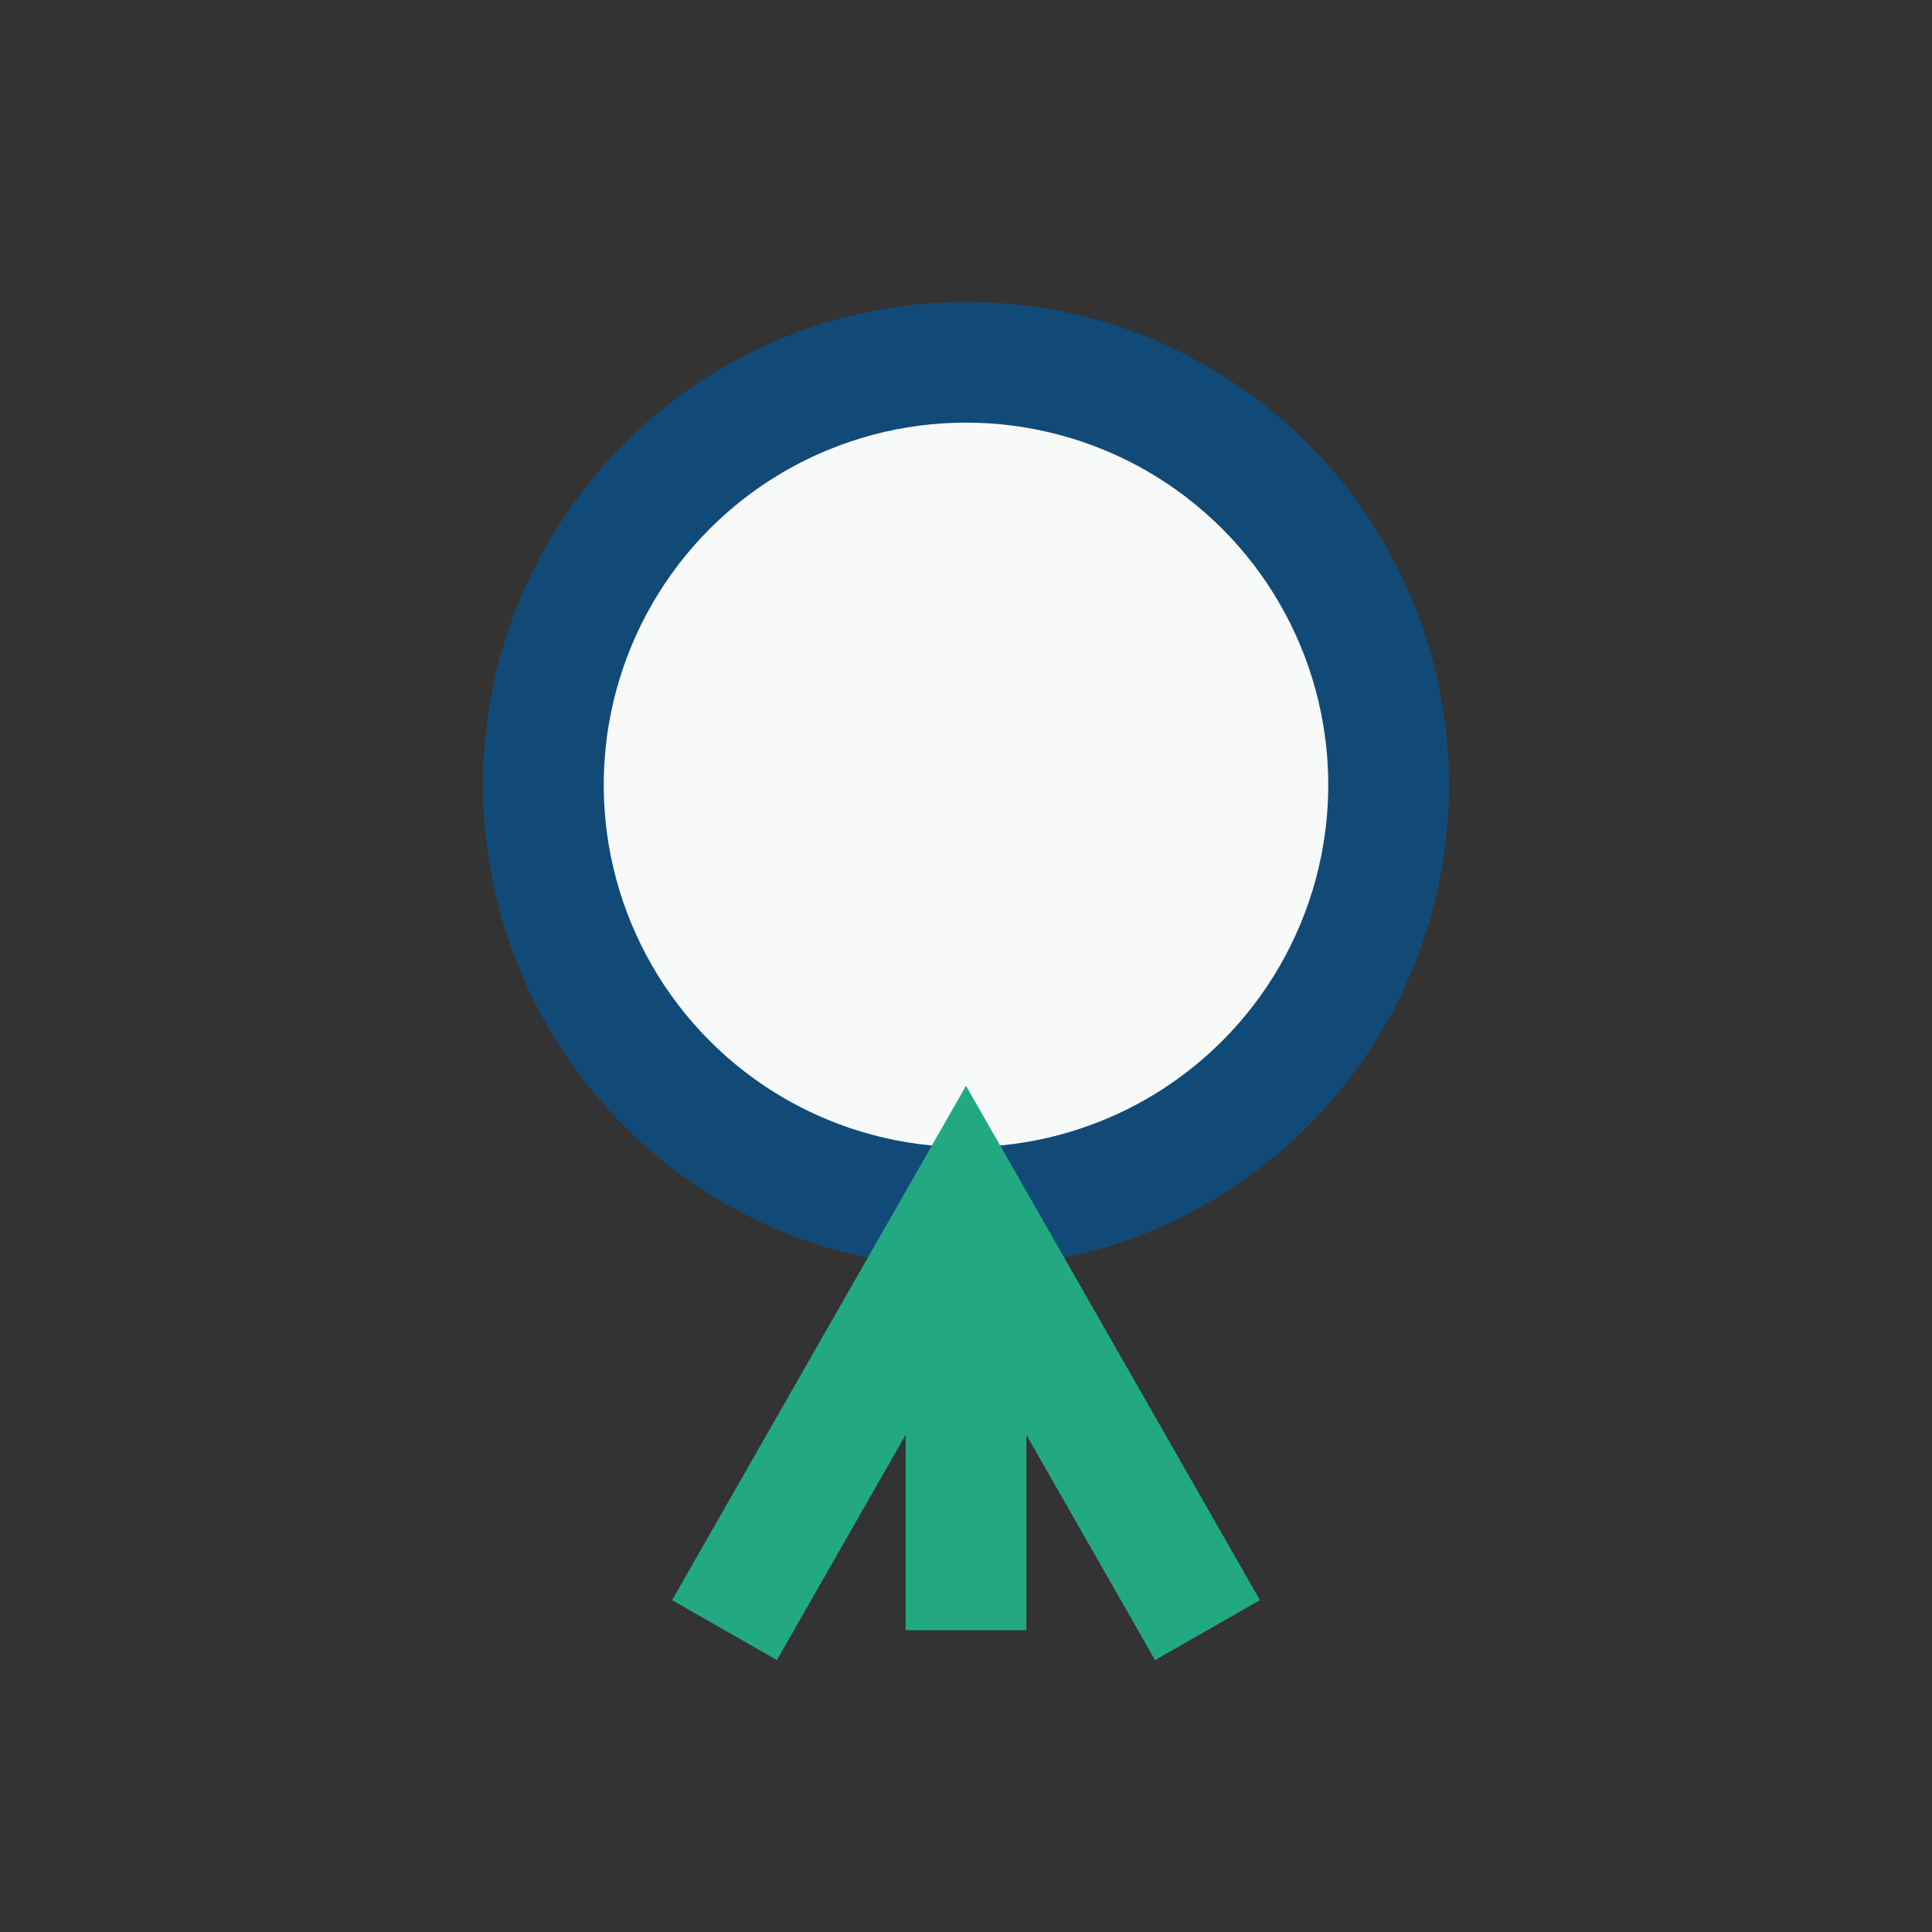
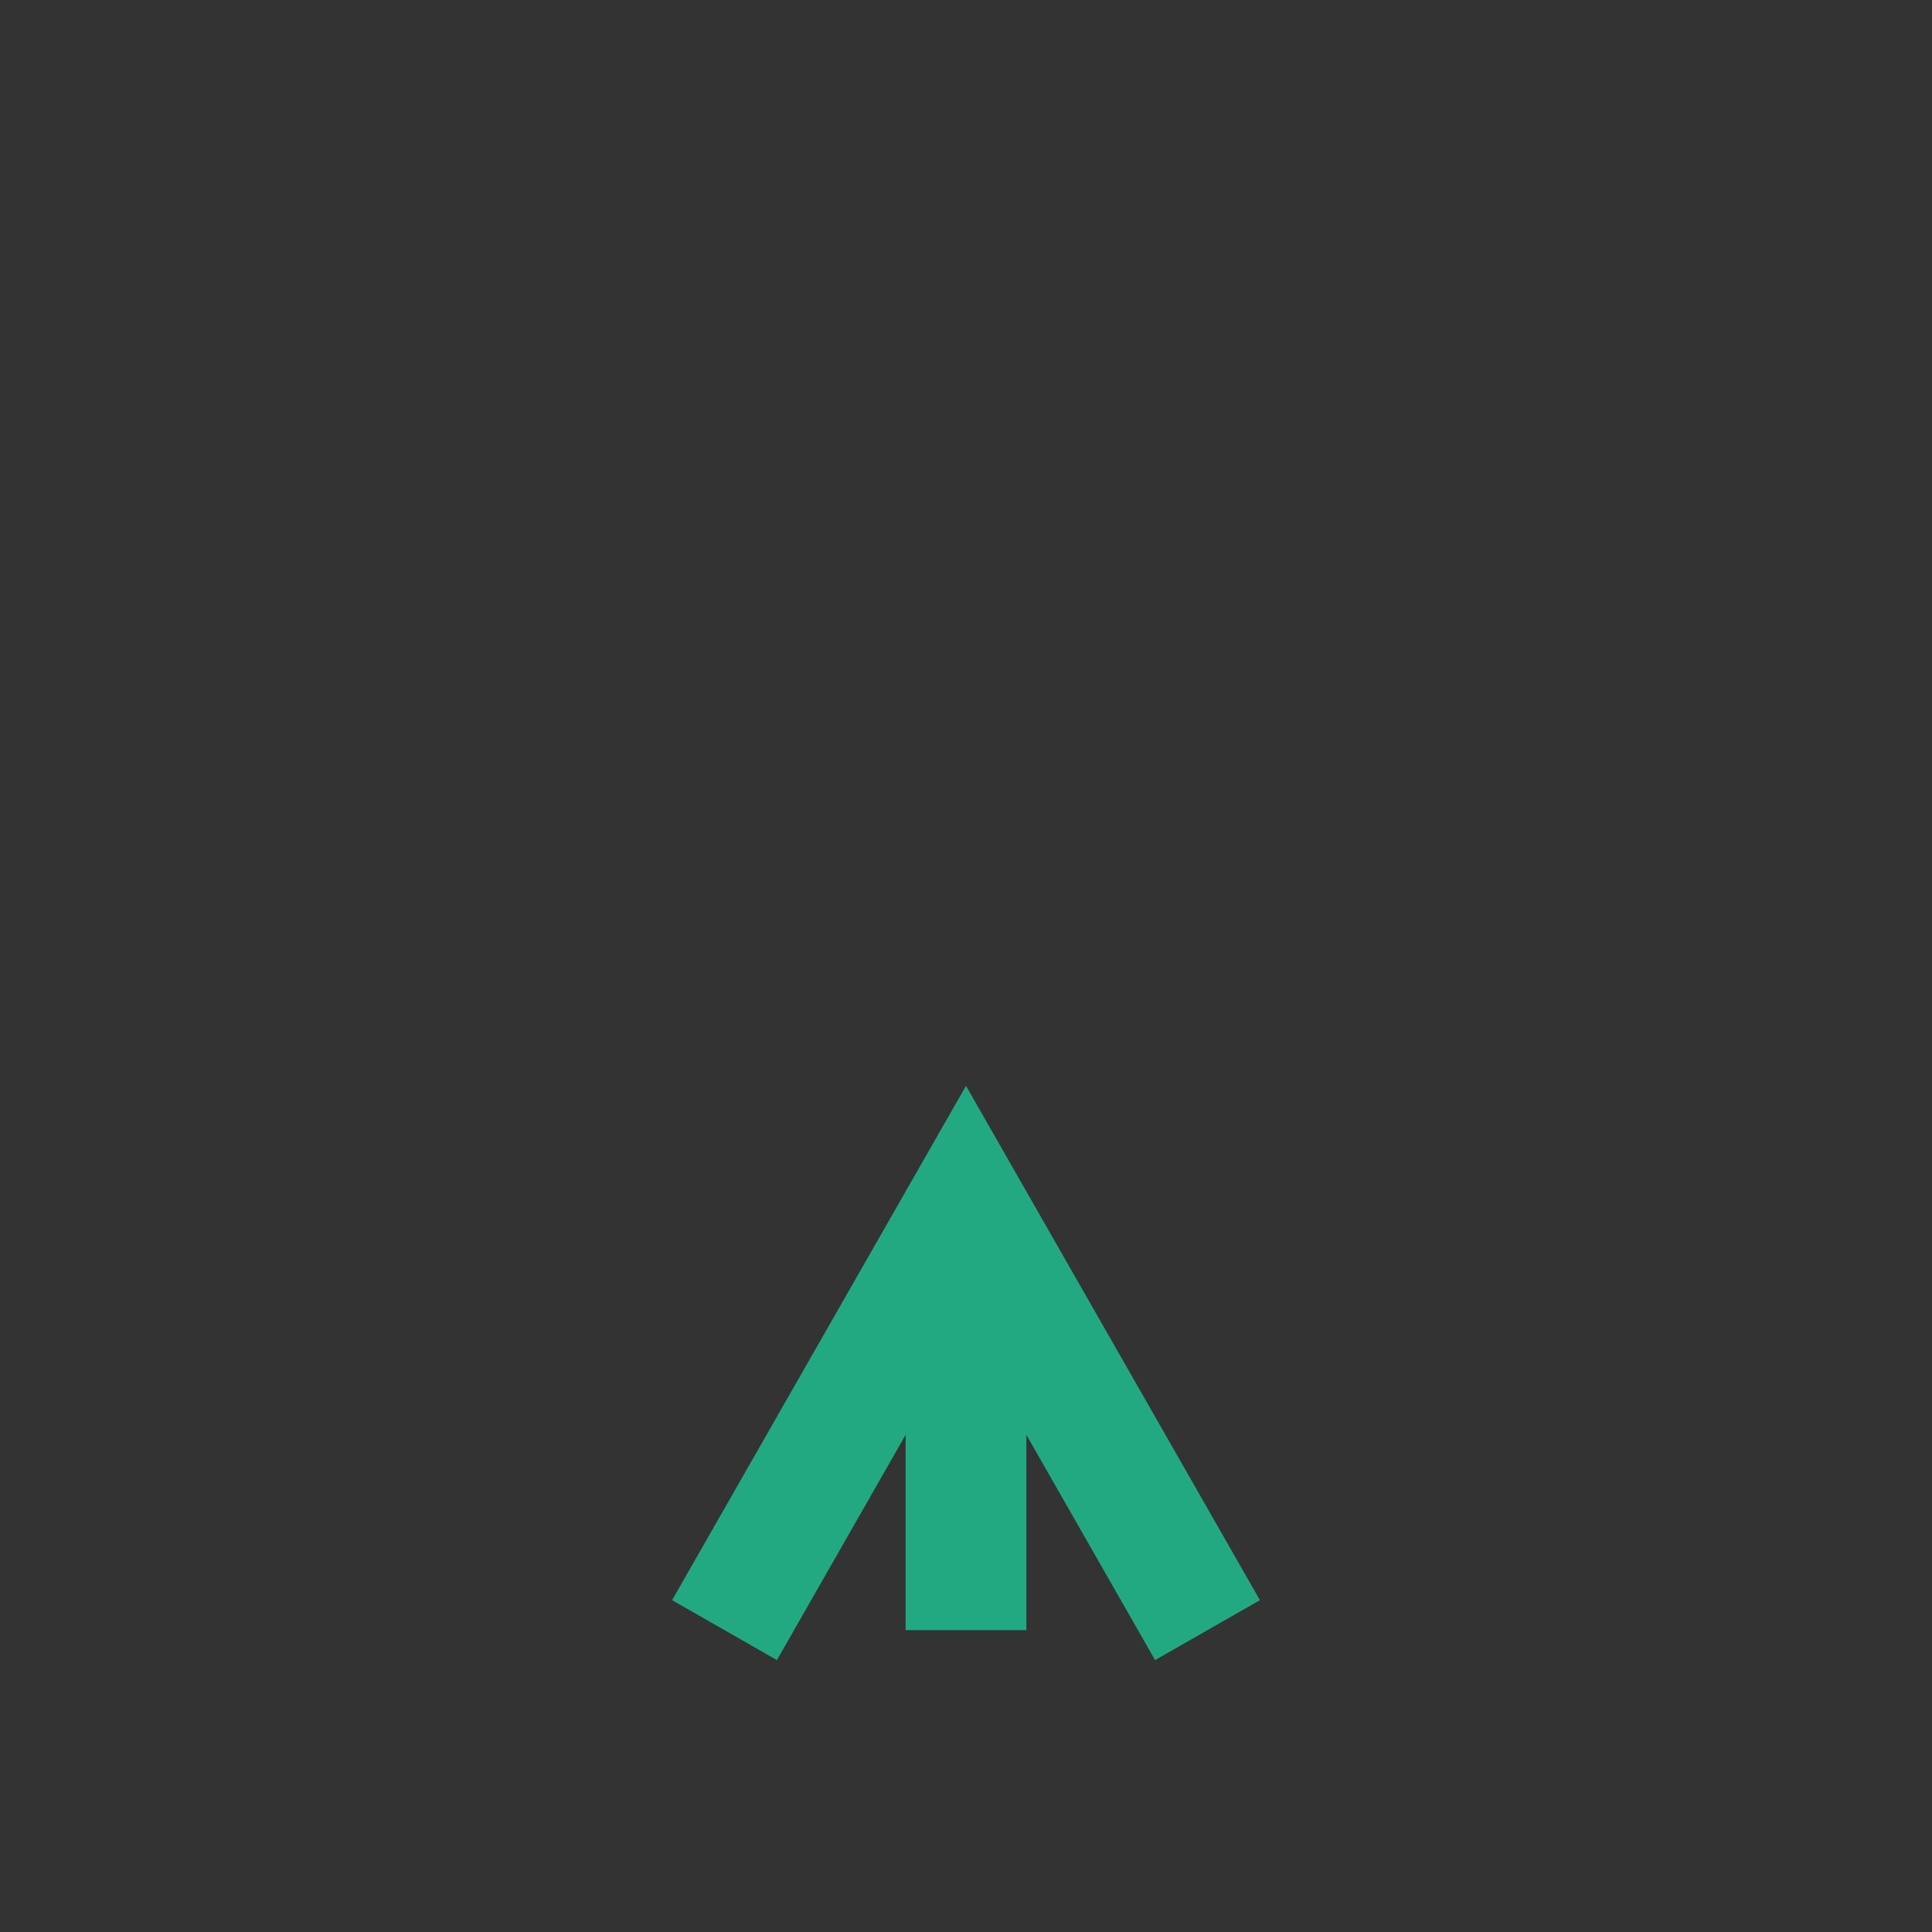
<svg xmlns="http://www.w3.org/2000/svg" width="32" height="32" viewBox="0 0 32 32">
  <rect x="0" y="0" width="32" height="32" fill="#333333" stroke="none" />
-   <circle cx="16" cy="13" r="7" fill="#F7FAF9" stroke="#124A77" stroke-width="2" />
  <path d="M16 20v7m-4 0l4-7 4 7" stroke="#23A982" stroke-width="2" fill="none" />
</svg>